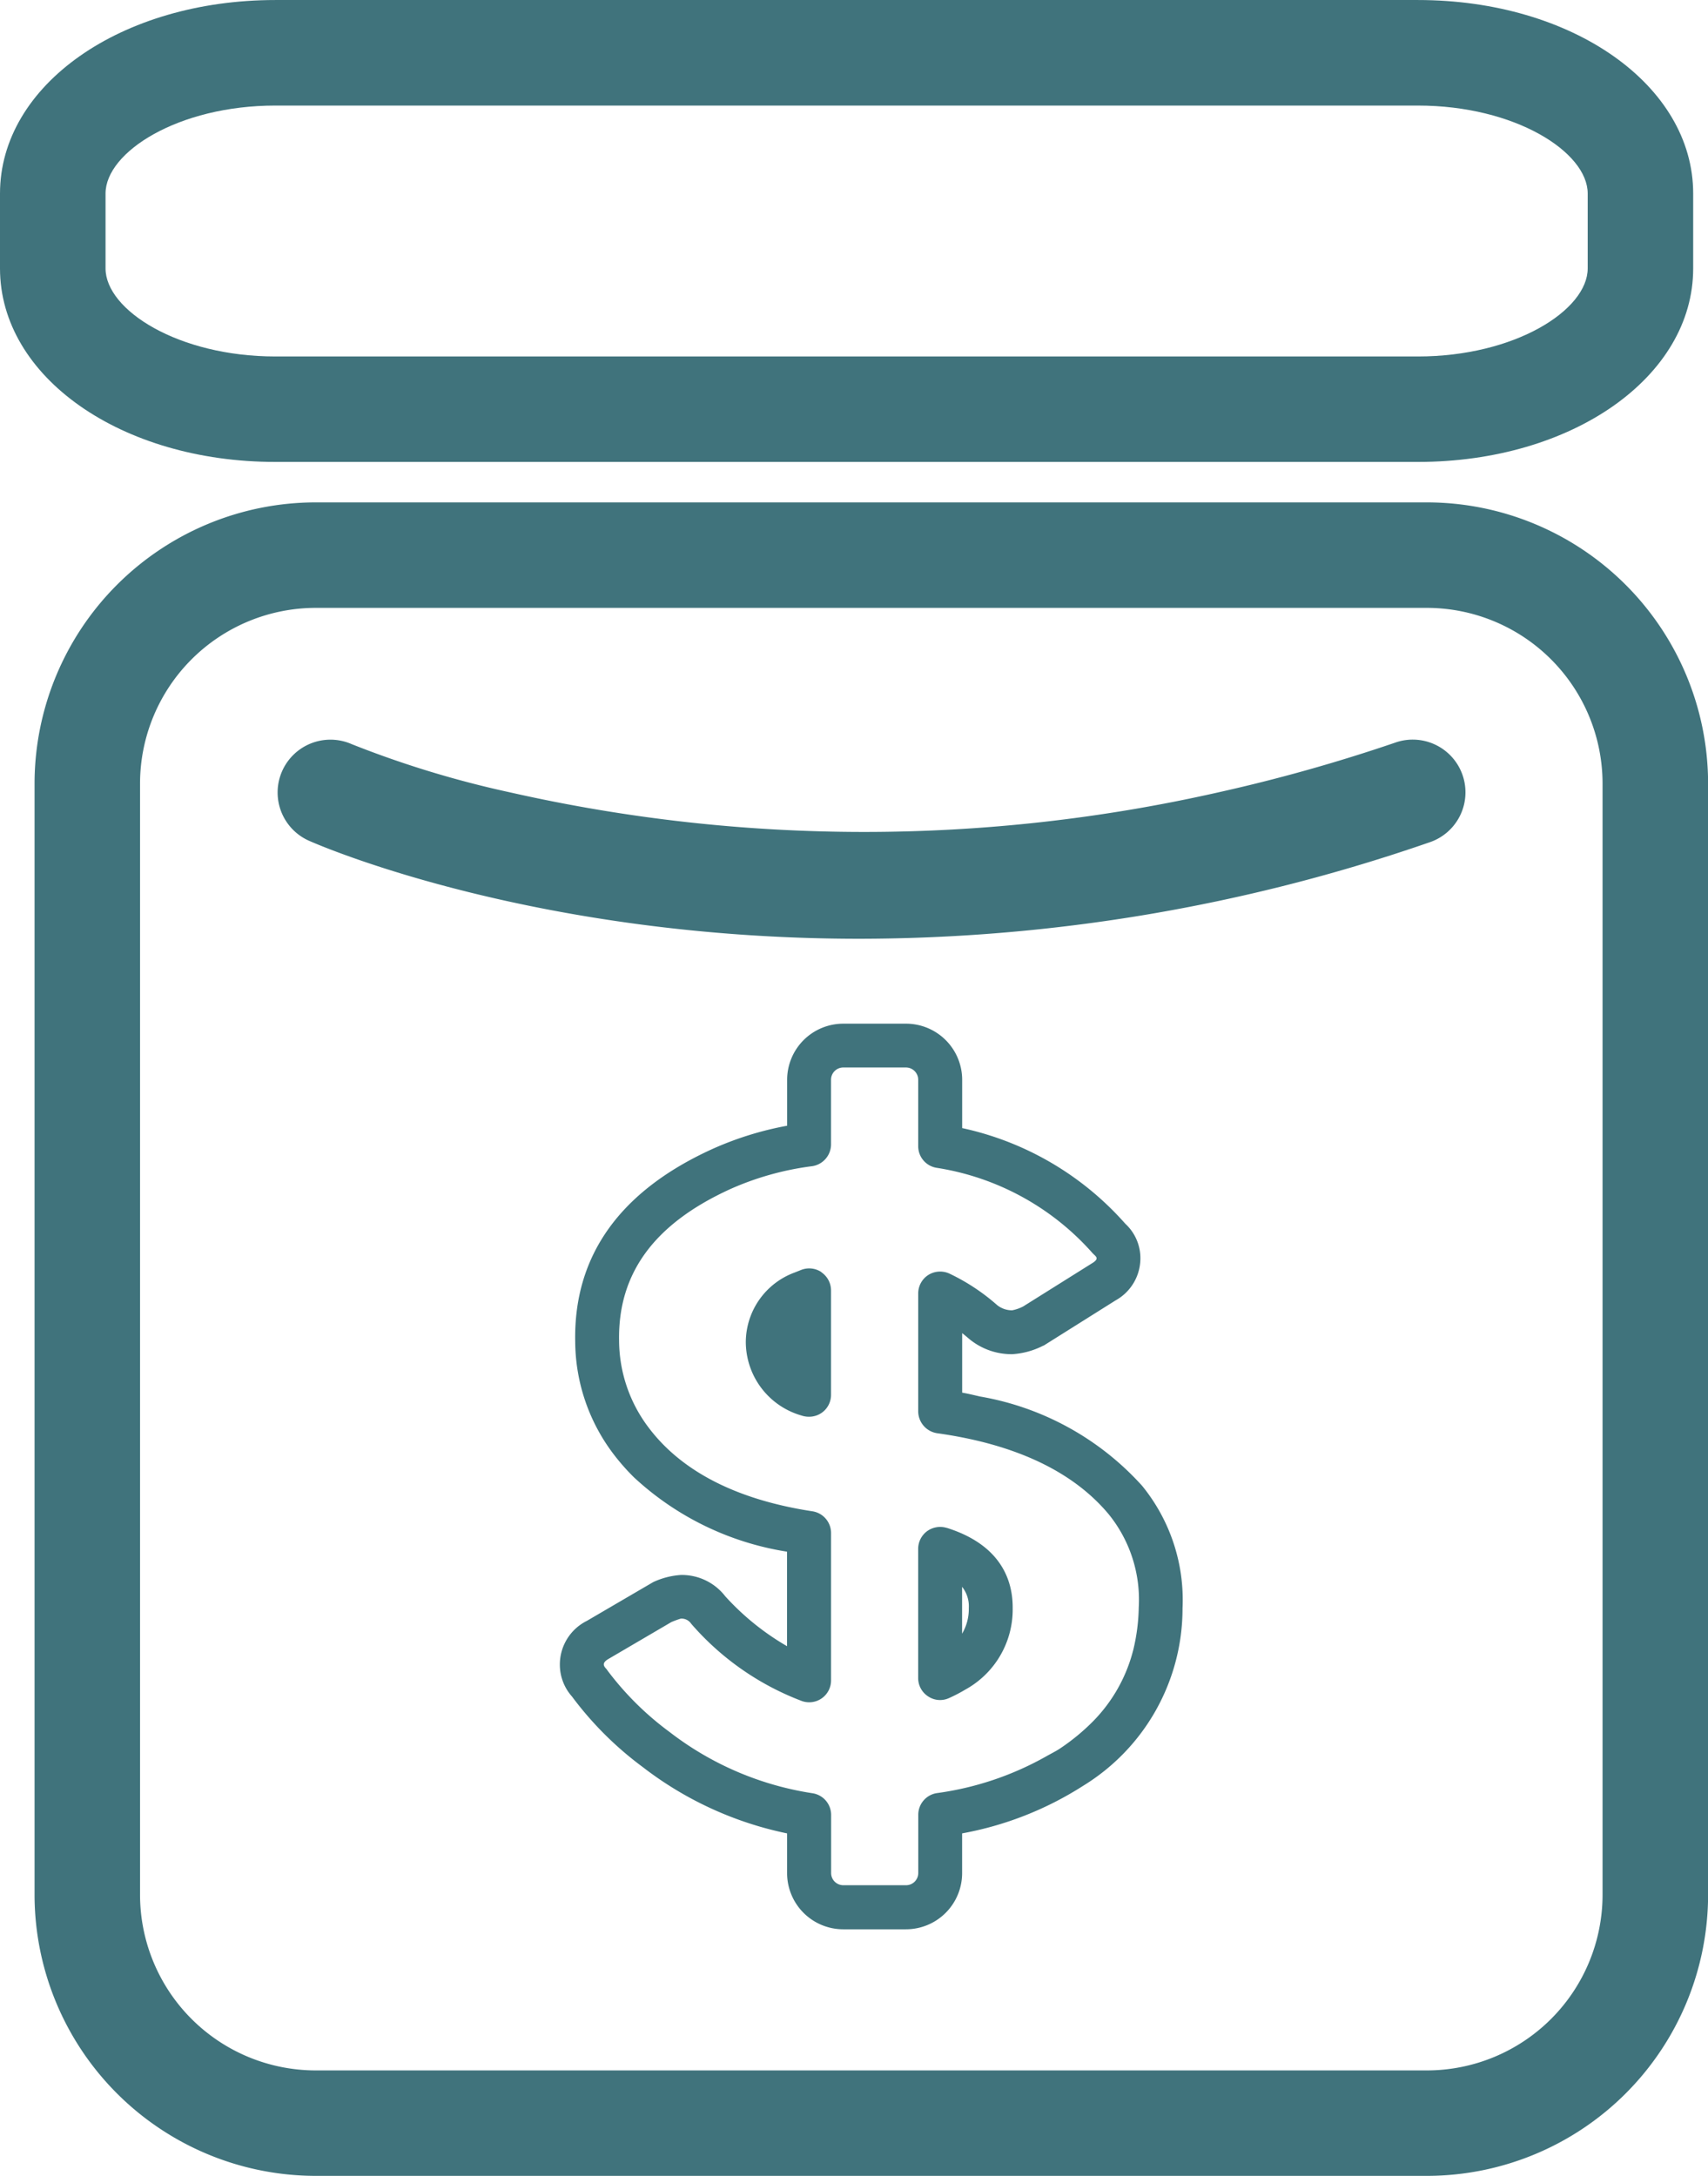
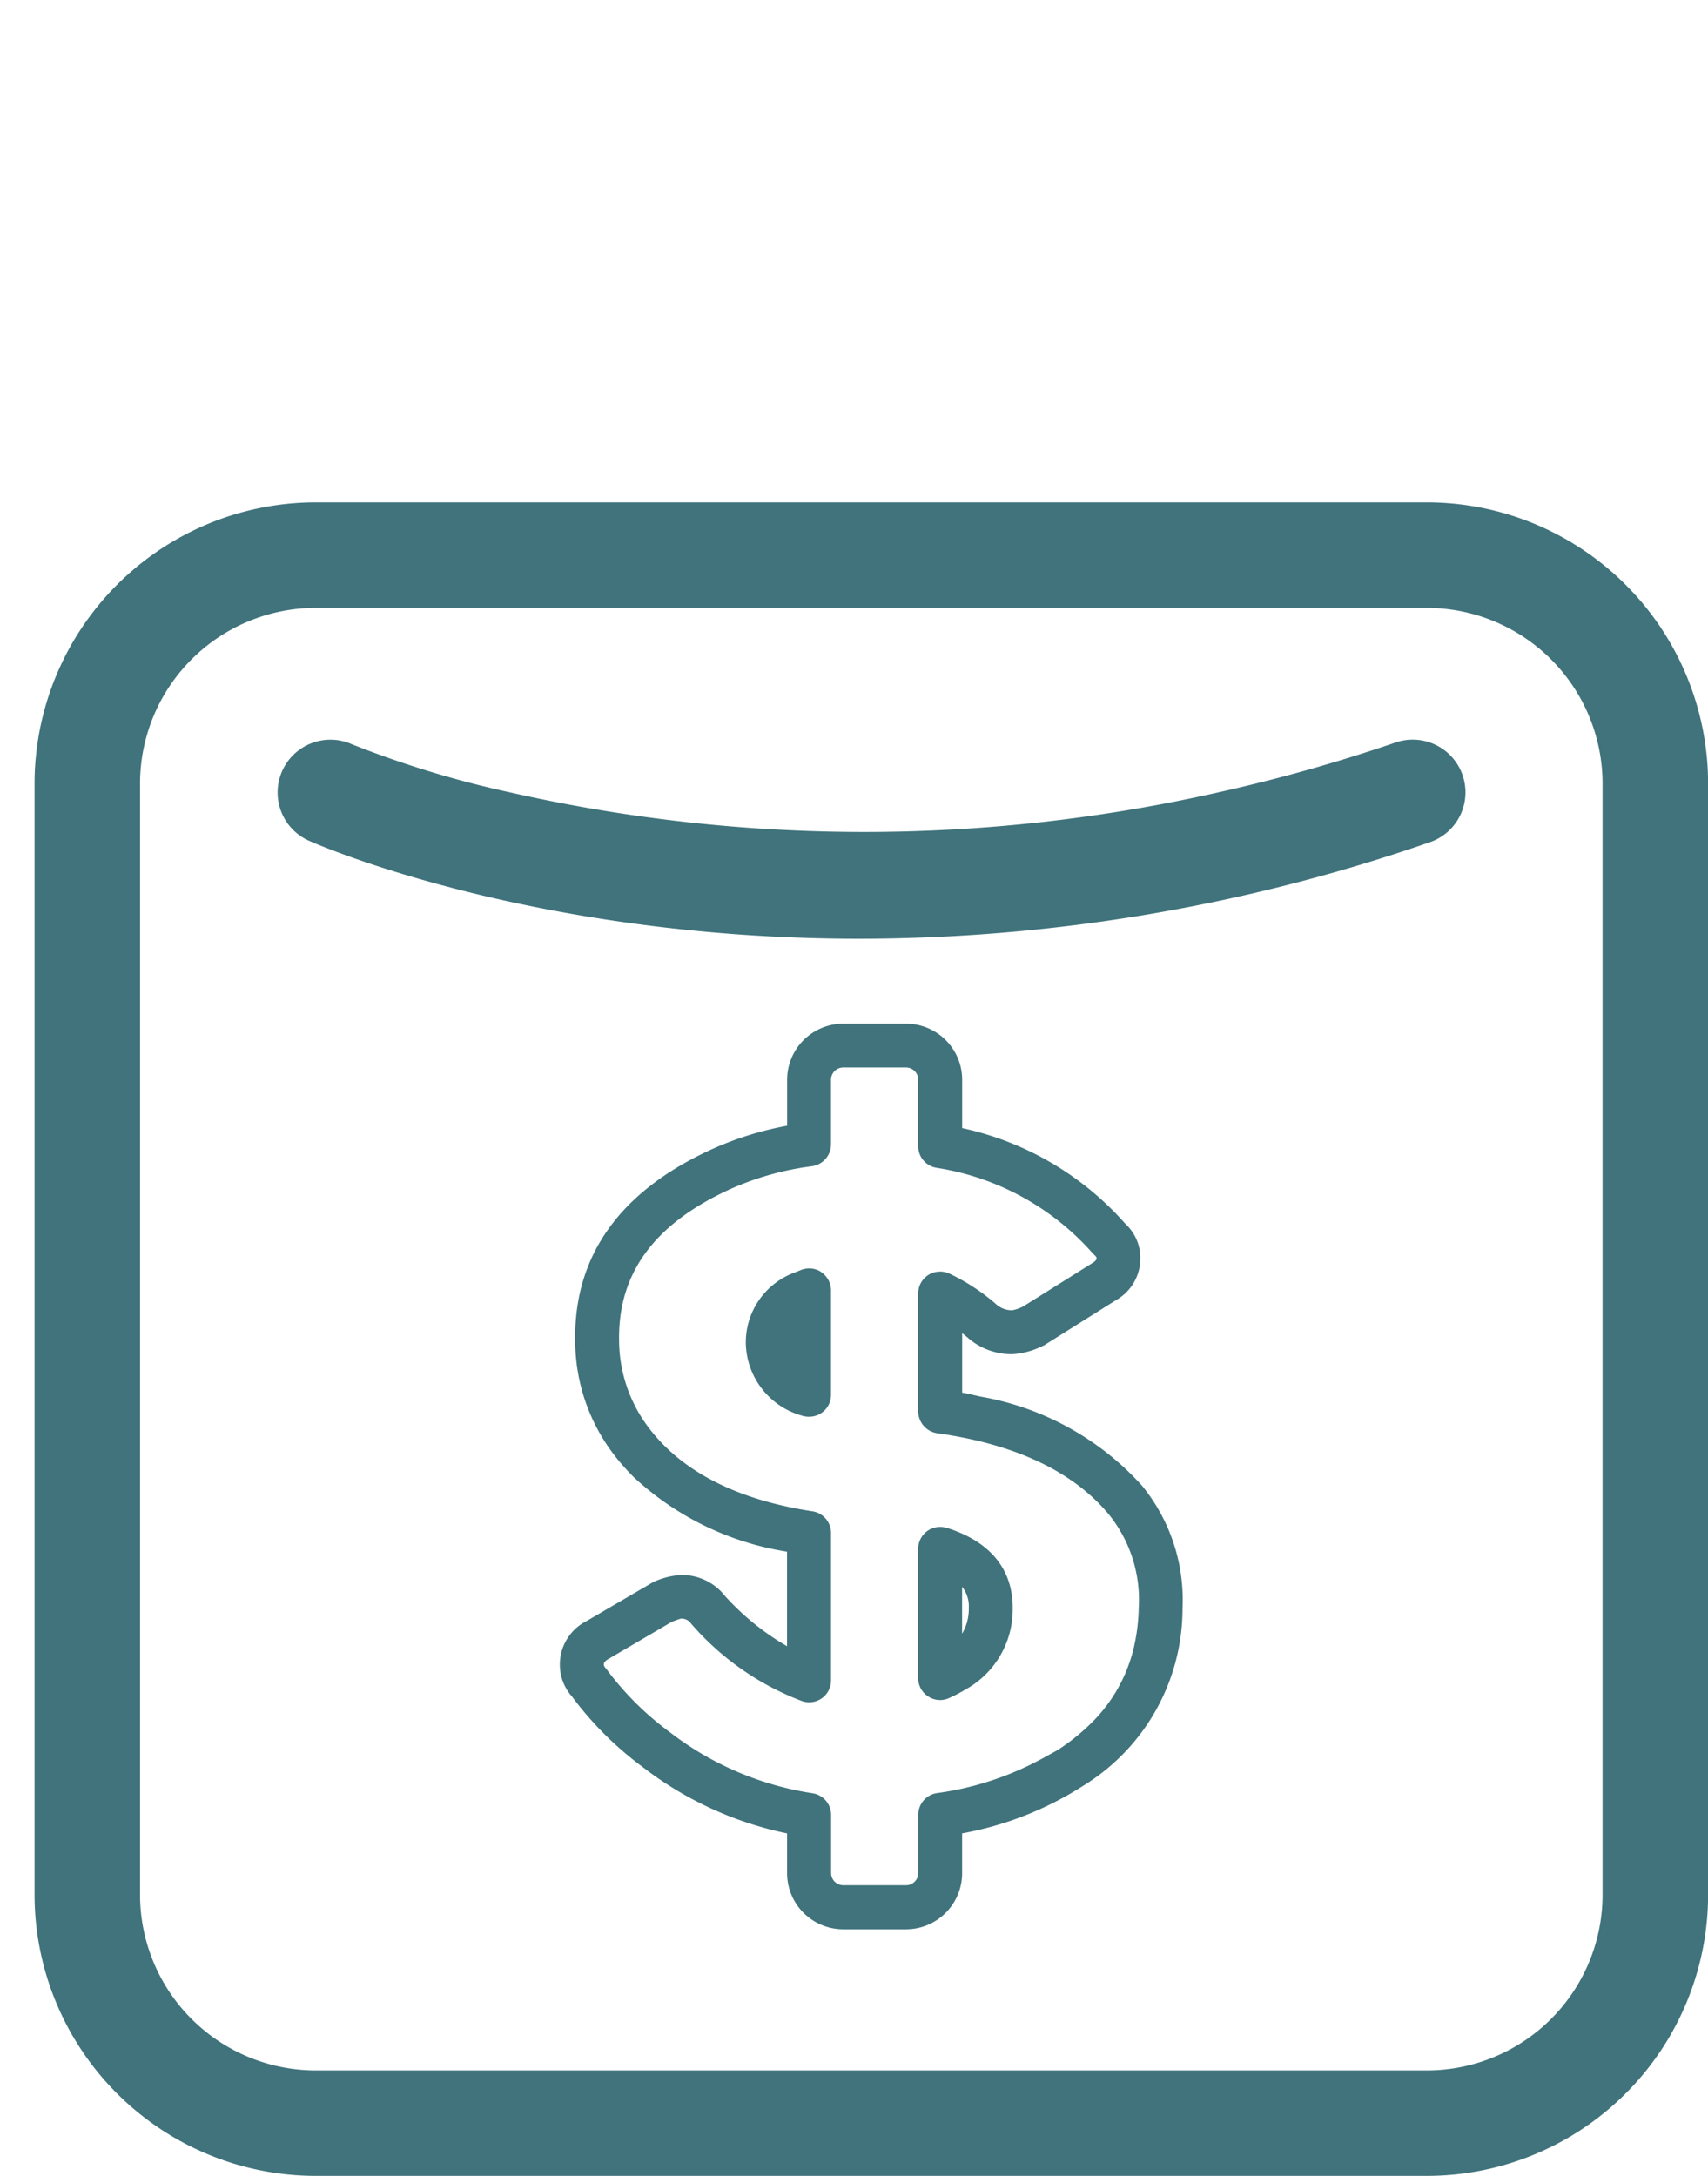
<svg xmlns="http://www.w3.org/2000/svg" width="88.182" height="112.341" viewBox="0 0 88.182 112.341">
  <defs>
    <clipPath id="clip-path">
      <rect id="Rectángulo_622" data-name="Rectángulo 622" width="88.182" height="112.341" fill="#40737c" />
    </clipPath>
  </defs>
  <g id="Grupo_1027" data-name="Grupo 1027" transform="translate(0 0)">
    <g id="Grupo_1026" data-name="Grupo 1026" transform="translate(0 0)" clip-path="url(#clip-path)">
      <path id="Trazado_27227" data-name="Trazado 27227" d="M14.971,93H72.344A14.527,14.527,0,0,0,86.857,78.488V21.111A14.531,14.531,0,0,0,72.344,6.6H14.971A14.531,14.531,0,0,0,.454,21.111V78.488A14.528,14.528,0,0,0,14.971,93M5.9,21.111a9.078,9.078,0,0,1,9.068-9.064H72.344a9.077,9.077,0,0,1,9.064,9.064V78.488a9.075,9.075,0,0,1-9.064,9.068H14.971A9.076,9.076,0,0,1,5.9,78.488Z" transform="translate(1.33 19.337)" fill="#40737c" />
-       <path id="Trazado_27228" data-name="Trazado 27228" d="M14.218,23.848H73.206c7.968,0,14.211-4.388,14.211-9.991V9.991C87.416,4.388,81.173,0,73.206,0H14.218C6.247,0,0,4.388,0,9.991v3.866c0,5.6,6.247,9.991,14.218,9.991M5.449,9.991c0-2.141,3.752-4.542,8.769-4.542H73.206c5.013,0,8.765,2.4,8.765,4.542v3.866c0,2.149-3.752,4.546-8.765,4.546H14.218c-5.017,0-8.769-2.4-8.769-4.546Z" transform="translate(0 0.001)" fill="#40737c" />
      <path id="Trazado_27229" data-name="Trazado 27229" d="M5.274,14.938c.688.306,11.735,5.056,28.417,5.056A90.17,90.17,0,0,0,63.1,15.02a2.722,2.722,0,1,0-1.772-5.147,86.184,86.184,0,0,1-9.146,2.569,82.807,82.807,0,0,1-36.511,0,52,52,0,0,1-8.2-2.495,2.726,2.726,0,0,0-2.2,4.99" transform="translate(10.689 28.473)" fill="#40737c" />
      <path id="Trazado_27230" data-name="Trazado 27230" d="M37.419,37.316A14.6,14.6,0,0,0,29.046,32.7c-.306-.071-.609-.145-.923-.2V29.427q.171.136.342.283a3.431,3.431,0,0,0,2.232.805h.012a4.048,4.048,0,0,0,1.575-.428.487.487,0,0,0,.134-.071l3.626-2.279A2.482,2.482,0,0,0,37.324,25.6a2.415,2.415,0,0,0-.782-1.823,15.635,15.635,0,0,0-8.419-4.935V16.351a2.9,2.9,0,0,0-2.9-2.9H21.986a2.9,2.9,0,0,0-2.9,2.9v2.369a16.83,16.83,0,0,0-3.87,1.206c-4.774,2.173-7.154,5.516-7.072,9.928a9.694,9.694,0,0,0,1.964,5.8,11.314,11.314,0,0,0,1.073,1.222,15.044,15.044,0,0,0,7.9,3.835v4.88a13.277,13.277,0,0,1-3.19-2.577,2.83,2.83,0,0,0-2.3-1.1,4.007,4.007,0,0,0-1.422.369l-3.422,2a2.516,2.516,0,0,0-1.395,2.294,2.471,2.471,0,0,0,.625,1.611,17.563,17.563,0,0,0,3.658,3.646,18.214,18.214,0,0,0,7.449,3.422v2.059a2.9,2.9,0,0,0,2.9,2.892H25.22a2.9,2.9,0,0,0,2.9-2.892V55.255A17.342,17.342,0,0,0,34.366,52.8,10.743,10.743,0,0,0,39.5,43.637a9.33,9.33,0,0,0-2.082-6.321ZM36.951,45.8A8.059,8.059,0,0,1,34.9,49.448a10.893,10.893,0,0,1-1.776,1.458c-.208.13-.436.244-.656.369a15.814,15.814,0,0,1-5.646,1.9,1.131,1.131,0,0,0-.966,1.128v3a.631.631,0,0,1-.633.629H21.986a.63.63,0,0,1-.629-.629v-3a1.132,1.132,0,0,0-.959-1.12,16.024,16.024,0,0,1-7.382-3.163A15.456,15.456,0,0,1,9.8,46.831a.5.5,0,0,0-.079-.1c-.094-.106-.1-.161-.1-.2s0-.149.271-.3l3.218-1.886a4.95,4.95,0,0,1,.483-.177.593.593,0,0,1,.53.251l.067.079a14.218,14.218,0,0,0,5.65,3.921,1.128,1.128,0,0,0,1.513-1.065v-7.6a1.134,1.134,0,0,0-.963-1.128c-3.921-.6-6.765-2.067-8.467-4.337a7.486,7.486,0,0,1-1.513-4.471c-.063-3.477,1.815-6.039,5.748-7.83a15.008,15.008,0,0,1,4.216-1.179,1.14,1.14,0,0,0,.978-1.12v-3.34a.632.632,0,0,1,.629-.636H25.22a.633.633,0,0,1,.633.636v3.422a1.128,1.128,0,0,0,.939,1.12,13.509,13.509,0,0,1,8.074,4.42l.09.086c.106.1.106.138.106.169s0,.114-.228.251l-3.56,2.232a2.066,2.066,0,0,1-.57.2,1.224,1.224,0,0,1-.774-.267,10.575,10.575,0,0,0-2.463-1.627,1.151,1.151,0,0,0-1.088.067,1.132,1.132,0,0,0-.526.963v6.082a1.148,1.148,0,0,0,.974,1.128c4.023.562,7,1.964,8.848,4.168a7.009,7.009,0,0,1,1.564,4.829,9.953,9.953,0,0,1-.287,2.208" transform="translate(21.553 39.4)" fill="#40737c" />
      <path id="Trazado_27231" data-name="Trazado 27231" d="M13.706,16.861a1.133,1.133,0,0,0-1.049-.114l-.326.13A3.846,3.846,0,0,0,9.8,20.444a3.962,3.962,0,0,0,2.86,3.815,1.2,1.2,0,0,0,.409.067A1.127,1.127,0,0,0,14.2,23.2V17.8a1.138,1.138,0,0,0-.5-.935" transform="translate(28.705 48.818)" fill="#40737c" />
      <path id="Trazado_27232" data-name="Trazado 27232" d="M13.539,20.116a1.151,1.151,0,0,0-1.014.169,1.137,1.137,0,0,0-.46.915v6.667a1.124,1.124,0,0,0,.519.951,1.106,1.106,0,0,0,1.084.079,8.043,8.043,0,0,0,.829-.432,4.718,4.718,0,0,0,2.448-4.2c.012-1.4-.57-3.261-3.406-4.153m.794,5.457V23.157a1.618,1.618,0,0,1,.346,1.1,2.5,2.5,0,0,1-.346,1.32" transform="translate(35.339 58.768)" fill="#40737c" />
    </g>
  </g>
</svg>